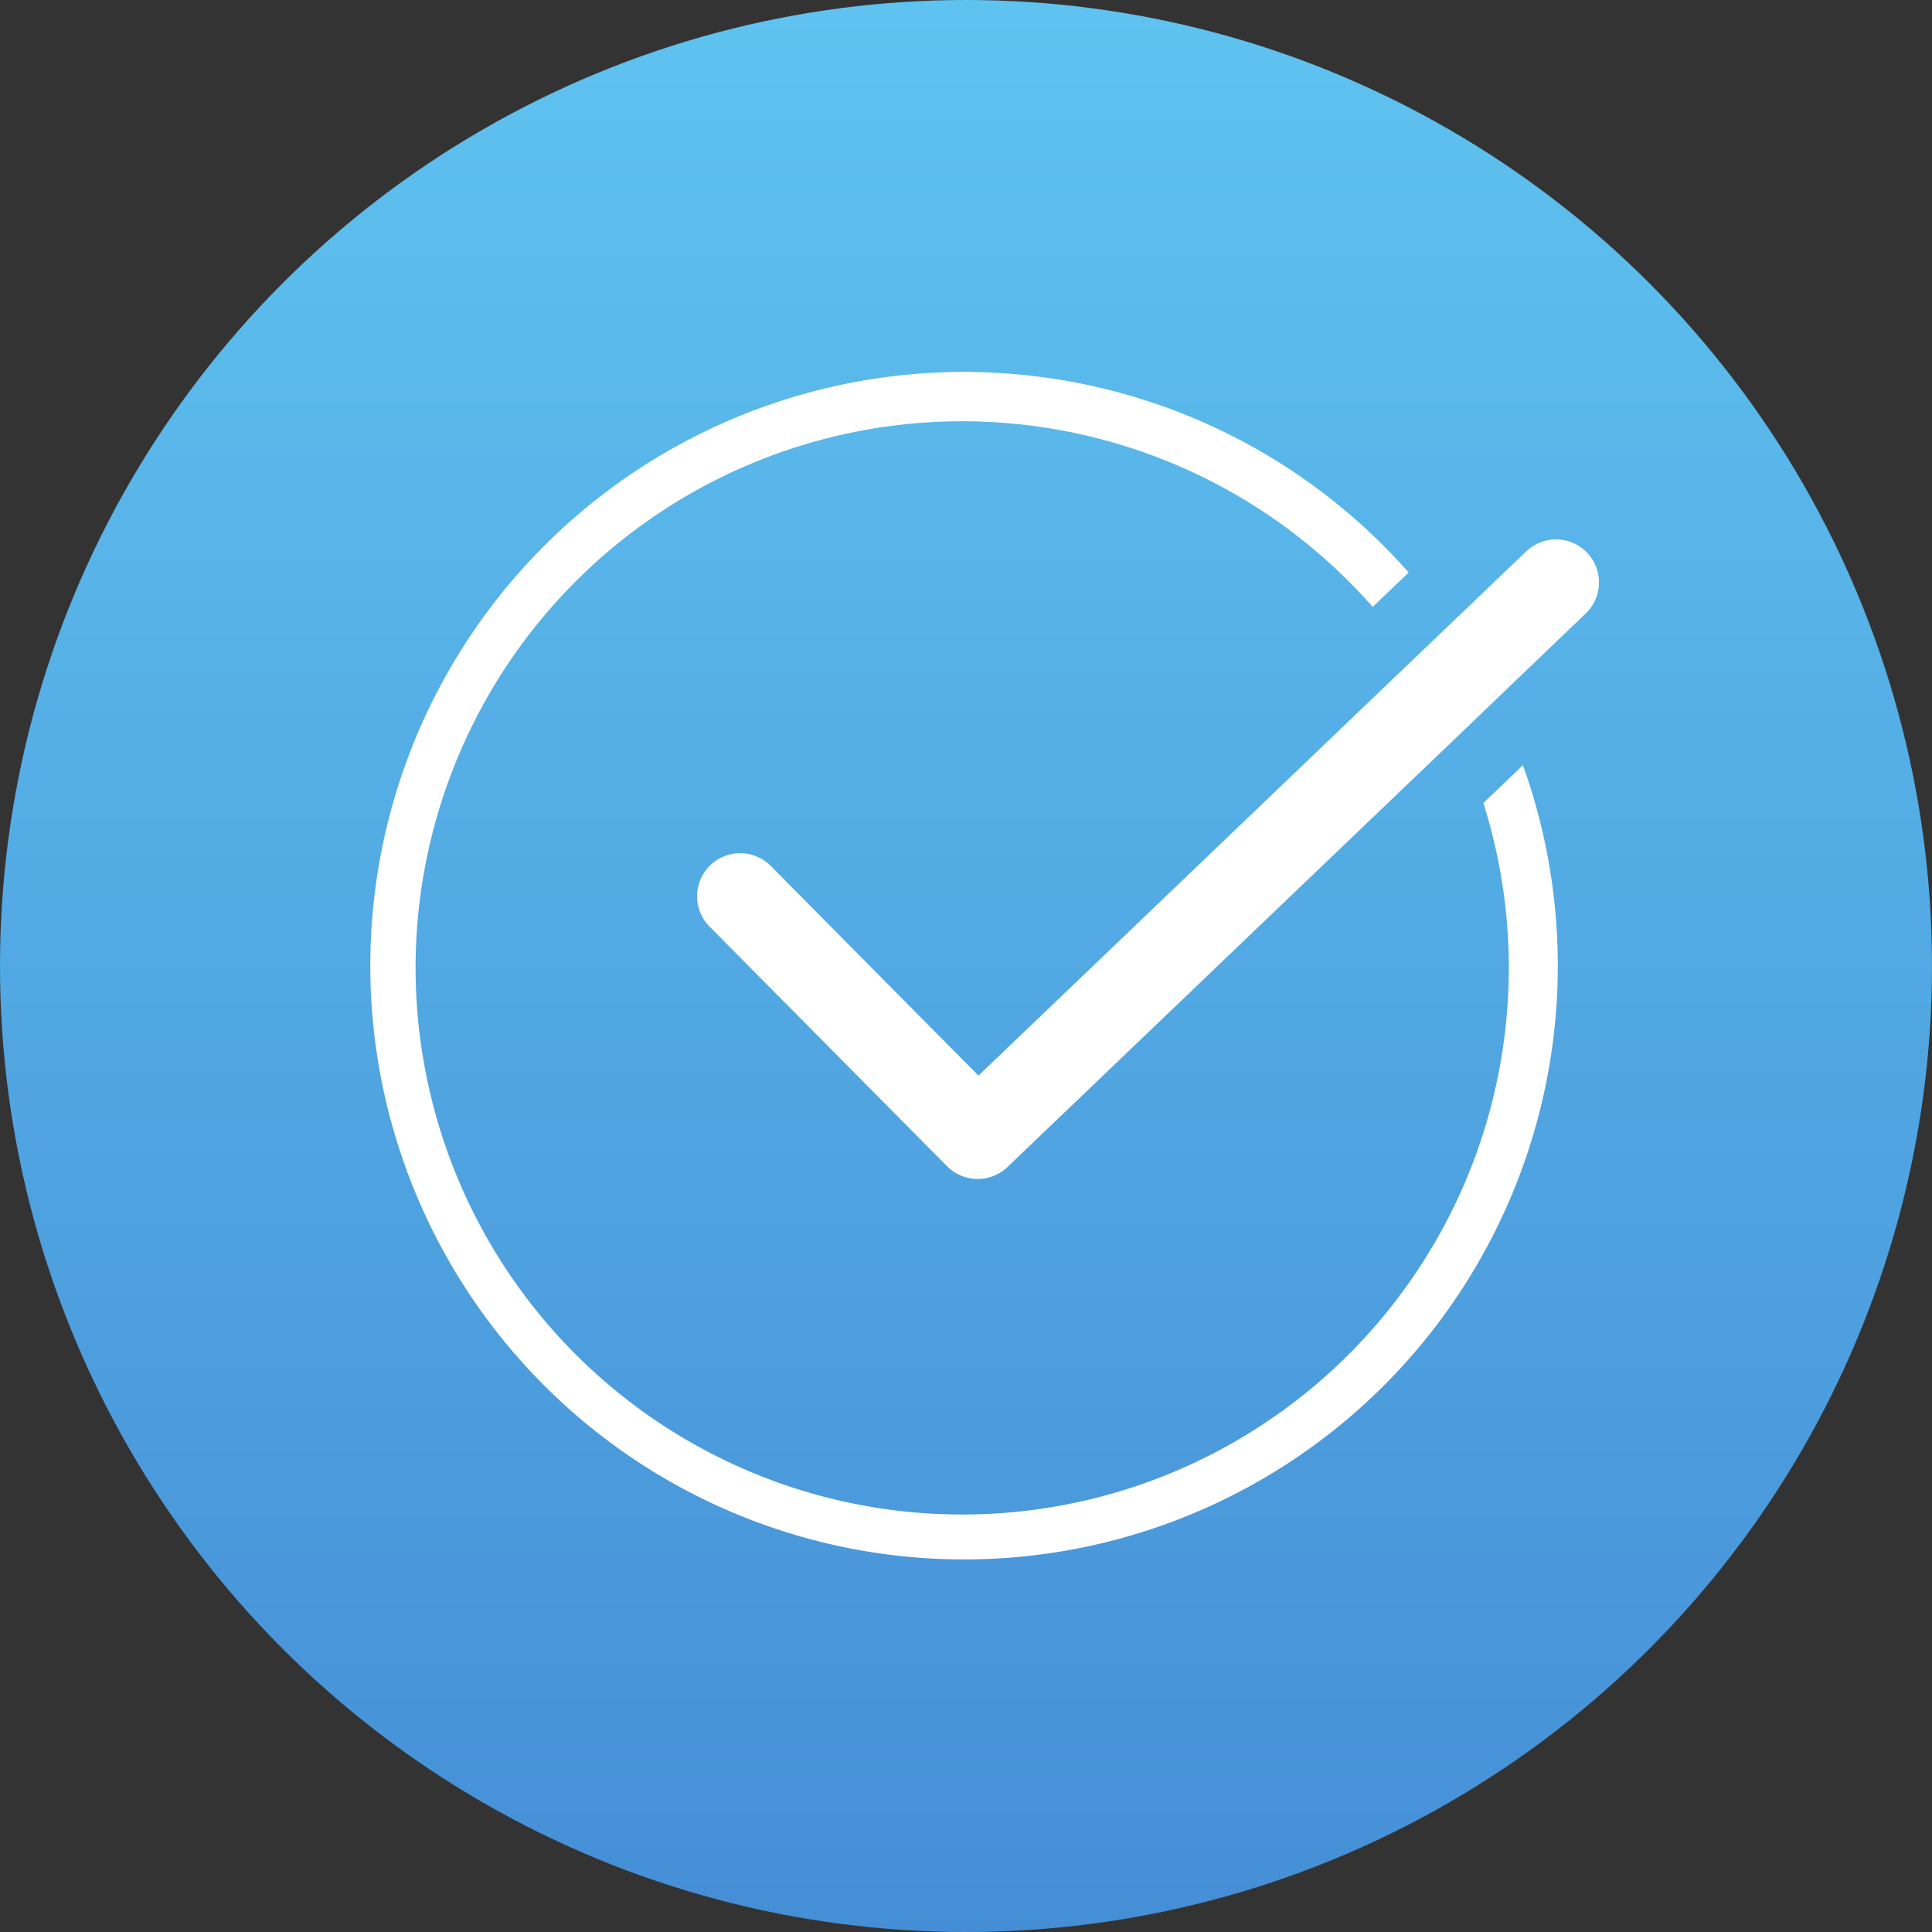
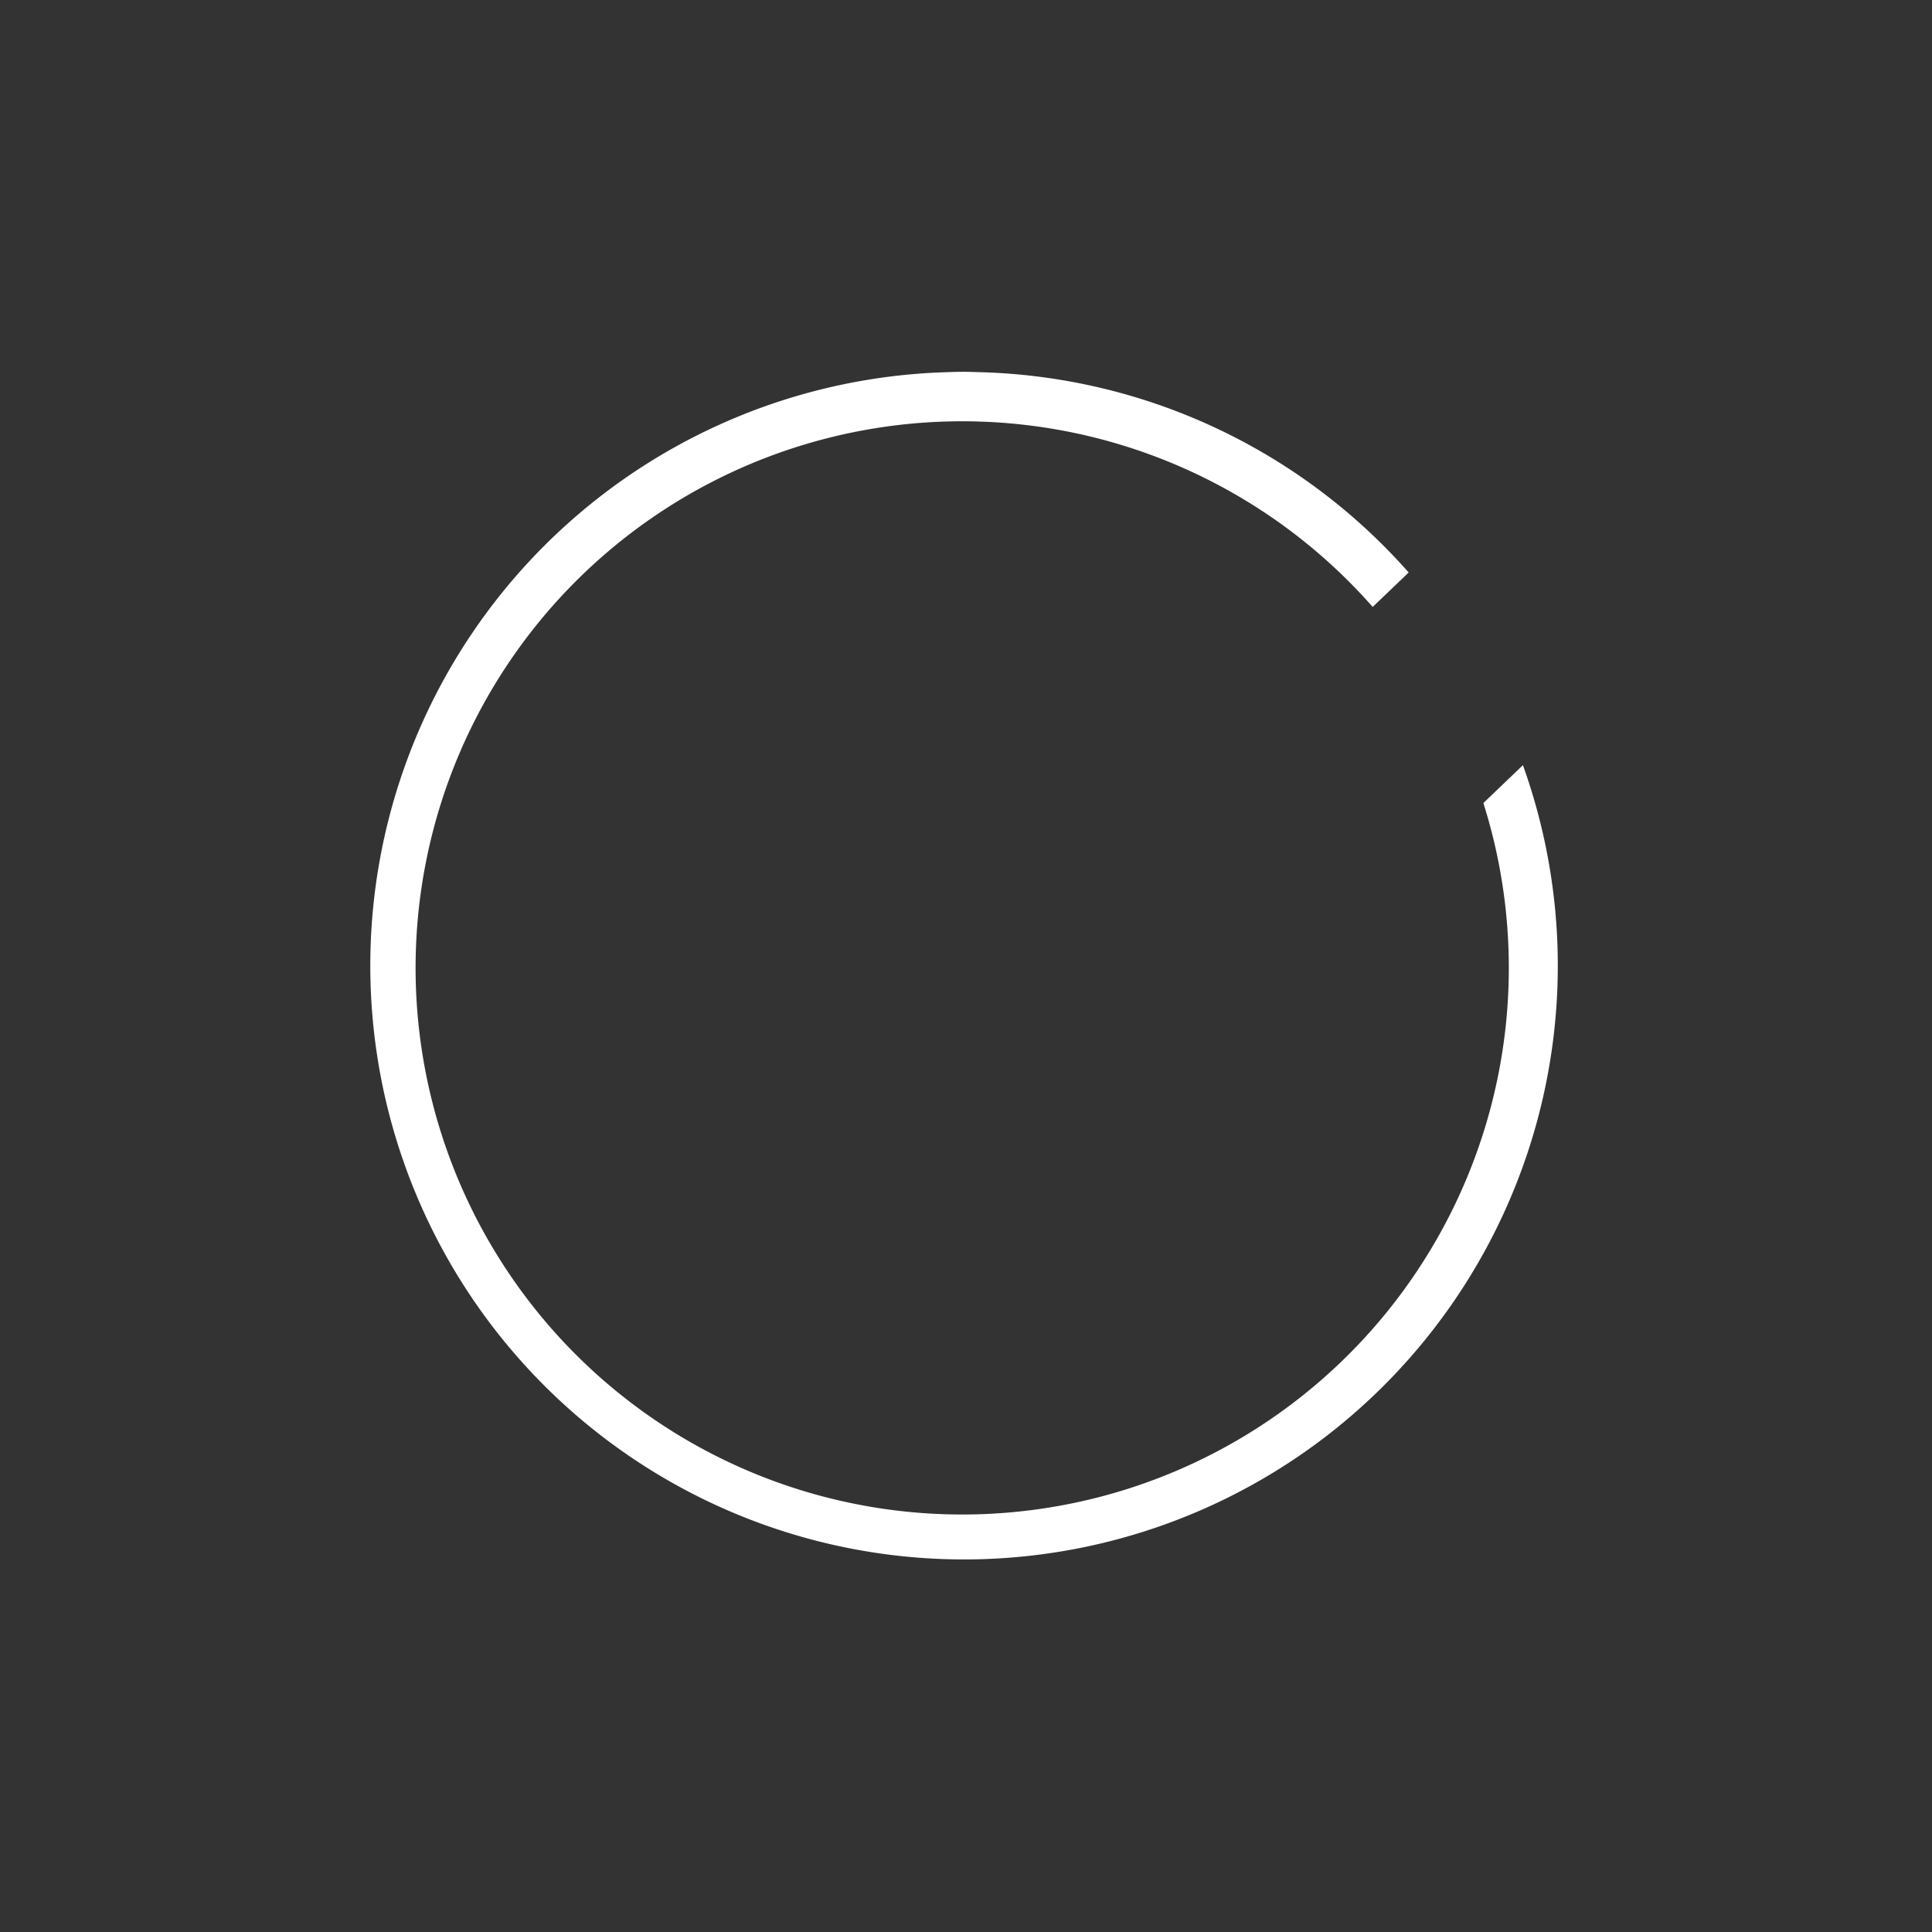
<svg xmlns="http://www.w3.org/2000/svg" width="80" height="80" viewBox="0 0 80 80">
  <rect x="0" y="0" width="80" height="80" fill="#333333" stroke="none" />
  <defs>
    <linearGradient id="linear-gradient" x1="0.5" x2="0.5" y2="1" gradientUnits="objectBoundingBox">
      <stop offset="0" stop-color="#5fc3f0" />
      <stop offset="1" stop-color="#458ed6" />
    </linearGradient>
    <clipPath id="clip-path">
      <rect id="長方形_4526" data-name="長方形 4526" width="50.92" height="49.21" fill="#fff" />
    </clipPath>
  </defs>
  <g id="グループ_20907" data-name="グループ 20907" transform="translate(-91 -10684.25)">
-     <circle id="楕円形_433" data-name="楕円形 433" cx="40" cy="40" r="40" transform="translate(91 10684.25)" fill="url(#linear-gradient)" />
    <g id="グループ_7179" data-name="グループ 7179" transform="translate(106.295 10699.645)">
      <g id="グループ_7181" data-name="グループ 7181" transform="translate(0 0)">
        <g id="グループ_7183" data-name="グループ 7183" transform="translate(0 0)" clip-path="url(#clip-path)">
          <path id="パス_15069" data-name="パス 15069" d="M47.762,16.293l-1.634,1.564a22.634,22.634,0,1,1-4.583-8.12l1.482-1.418.009-.008A24.539,24.539,0,0,0,25.34.018C25.1.012,24.851,0,24.605,0c-.292,0-.581.012-.87.022A24.586,24.586,0,1,0,47.766,16.289Z" transform="translate(0 0)" fill="#fff" />
-           <path id="パス_15070" data-name="パス 15070" d="M56.721,10.705a1.784,1.784,0,0,0-2.521-.056L51.033,13.68l-.008.008-1.5,1.432L31.517,32.359,22.94,23.7a1.784,1.784,0,1,0-2.534,2.511l9.811,9.9a1.786,1.786,0,0,0,2.5.033L51.348,18.316,52.9,16.827l.006-.005,3.756-3.6a1.784,1.784,0,0,0,.055-2.521" transform="translate(-6.296 -3.214)" fill="#fff" />
        </g>
      </g>
    </g>
  </g>
</svg>